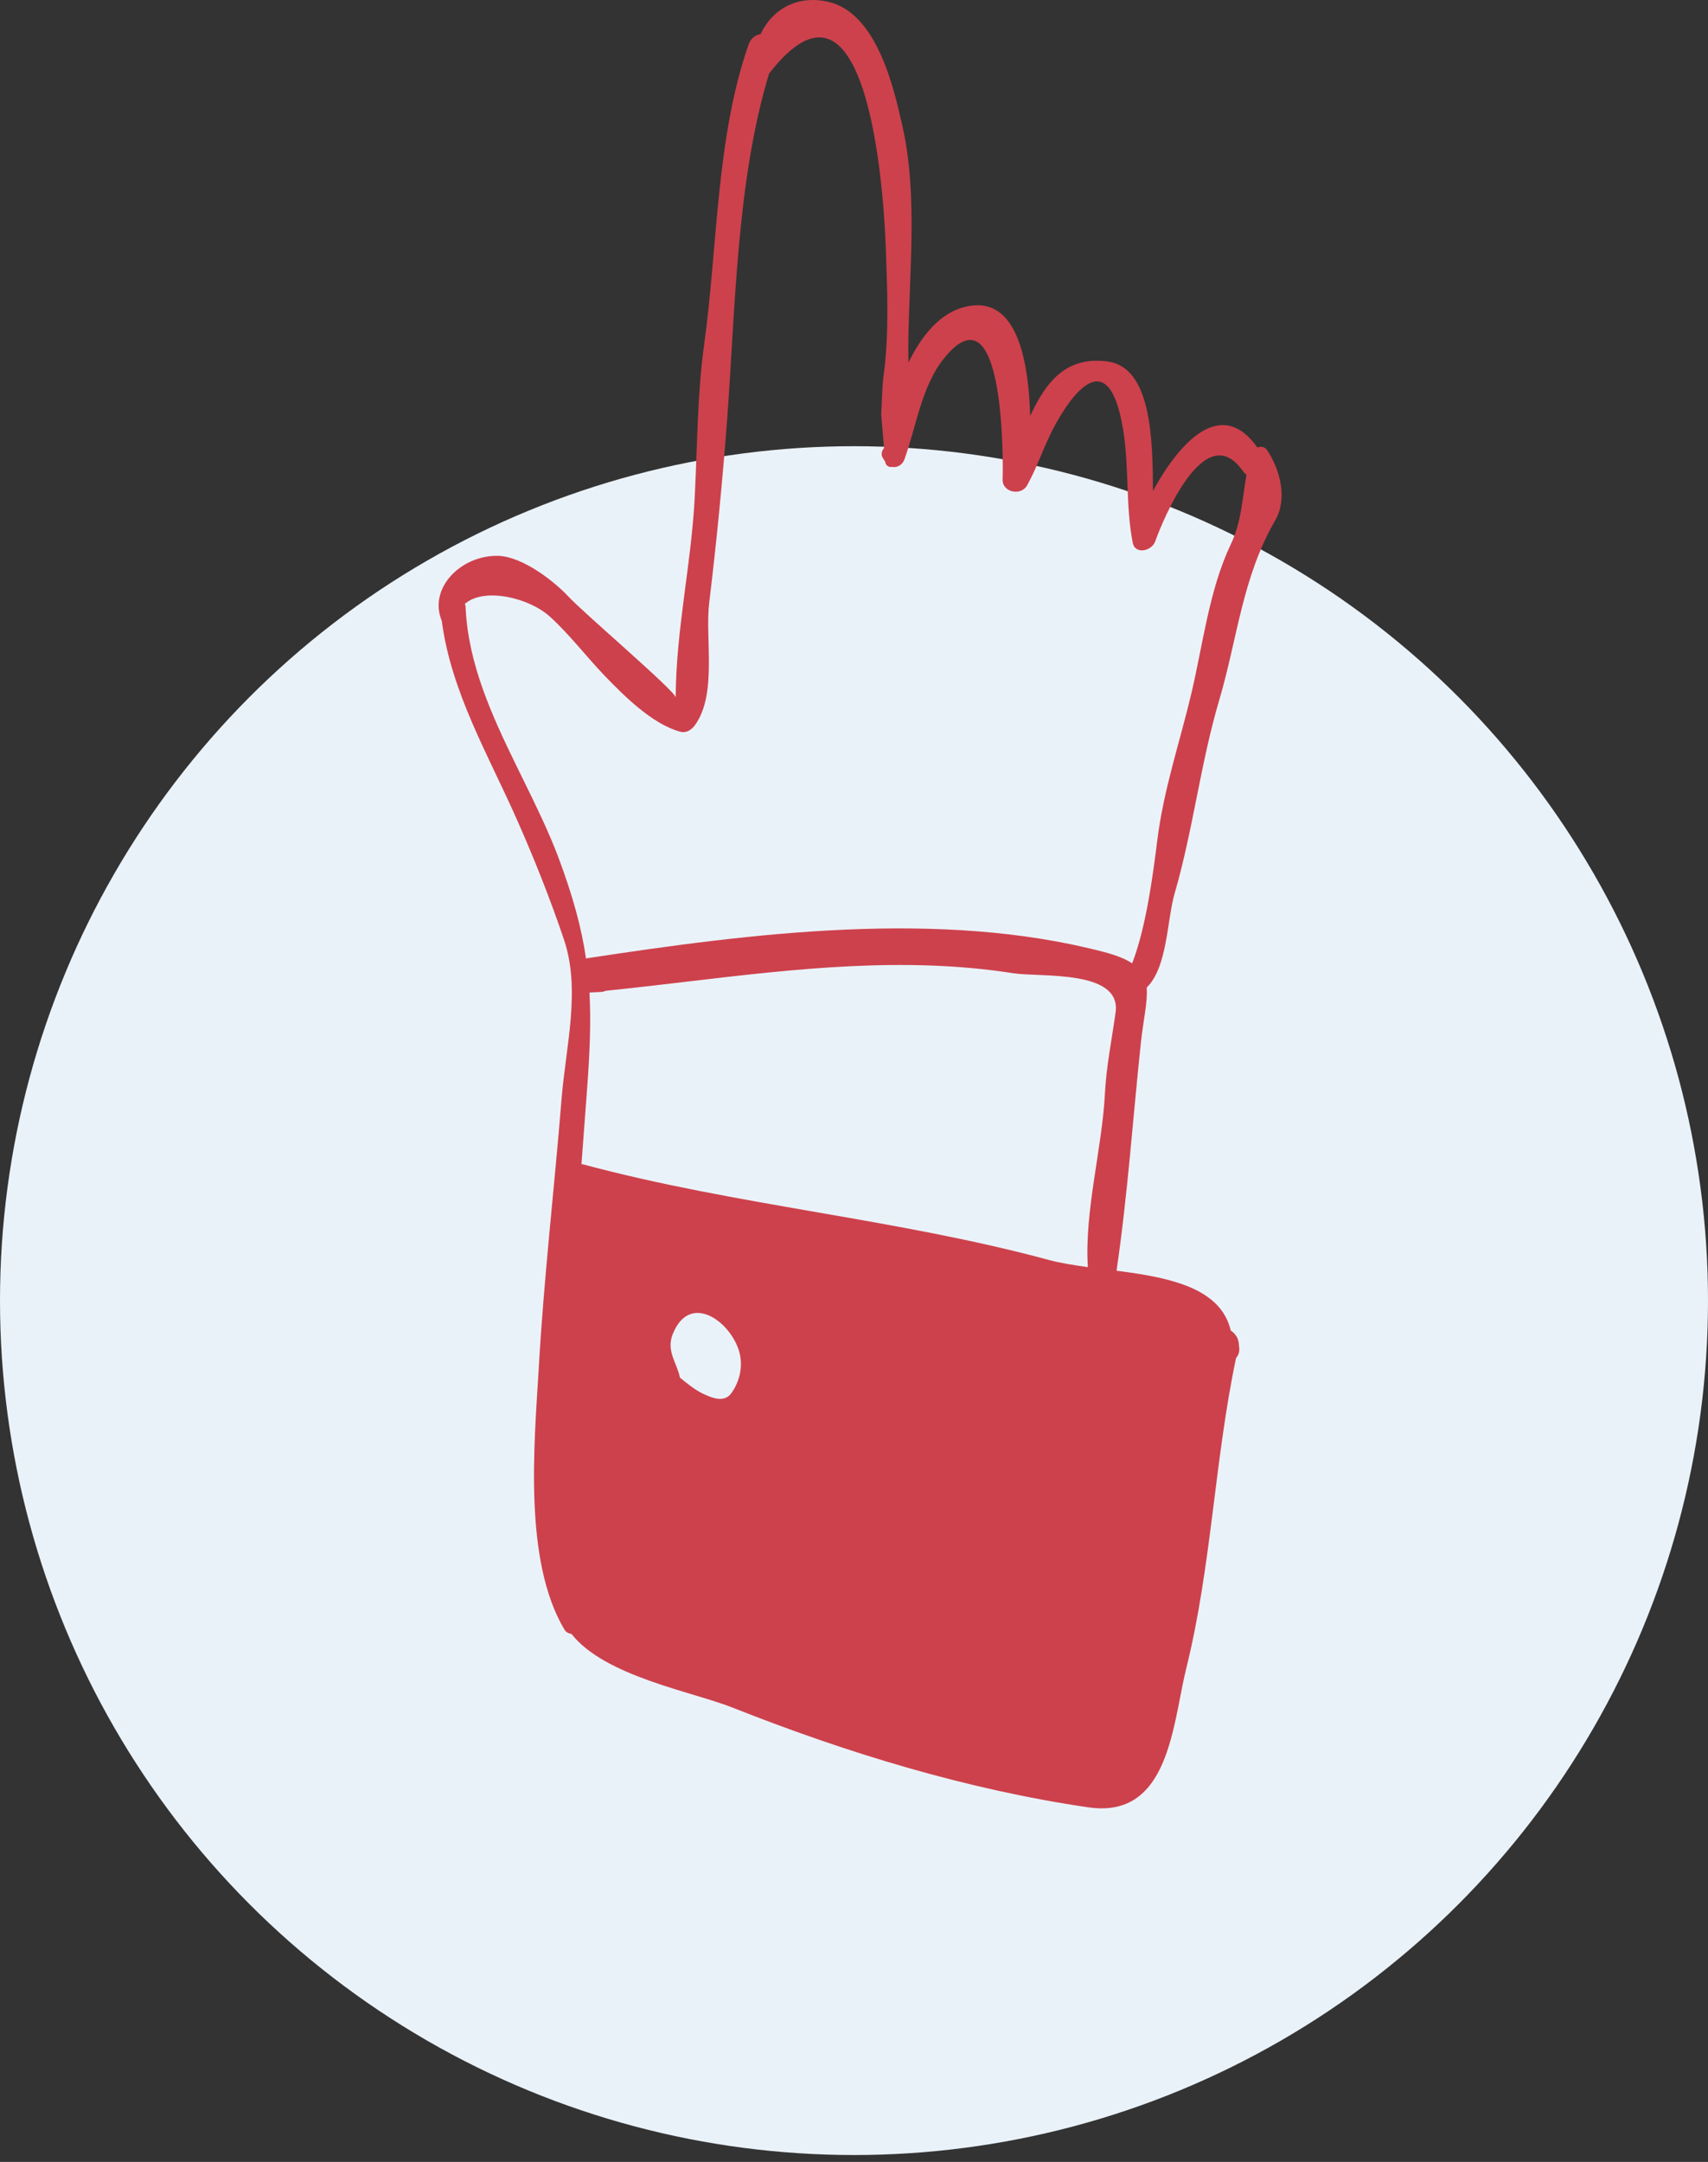
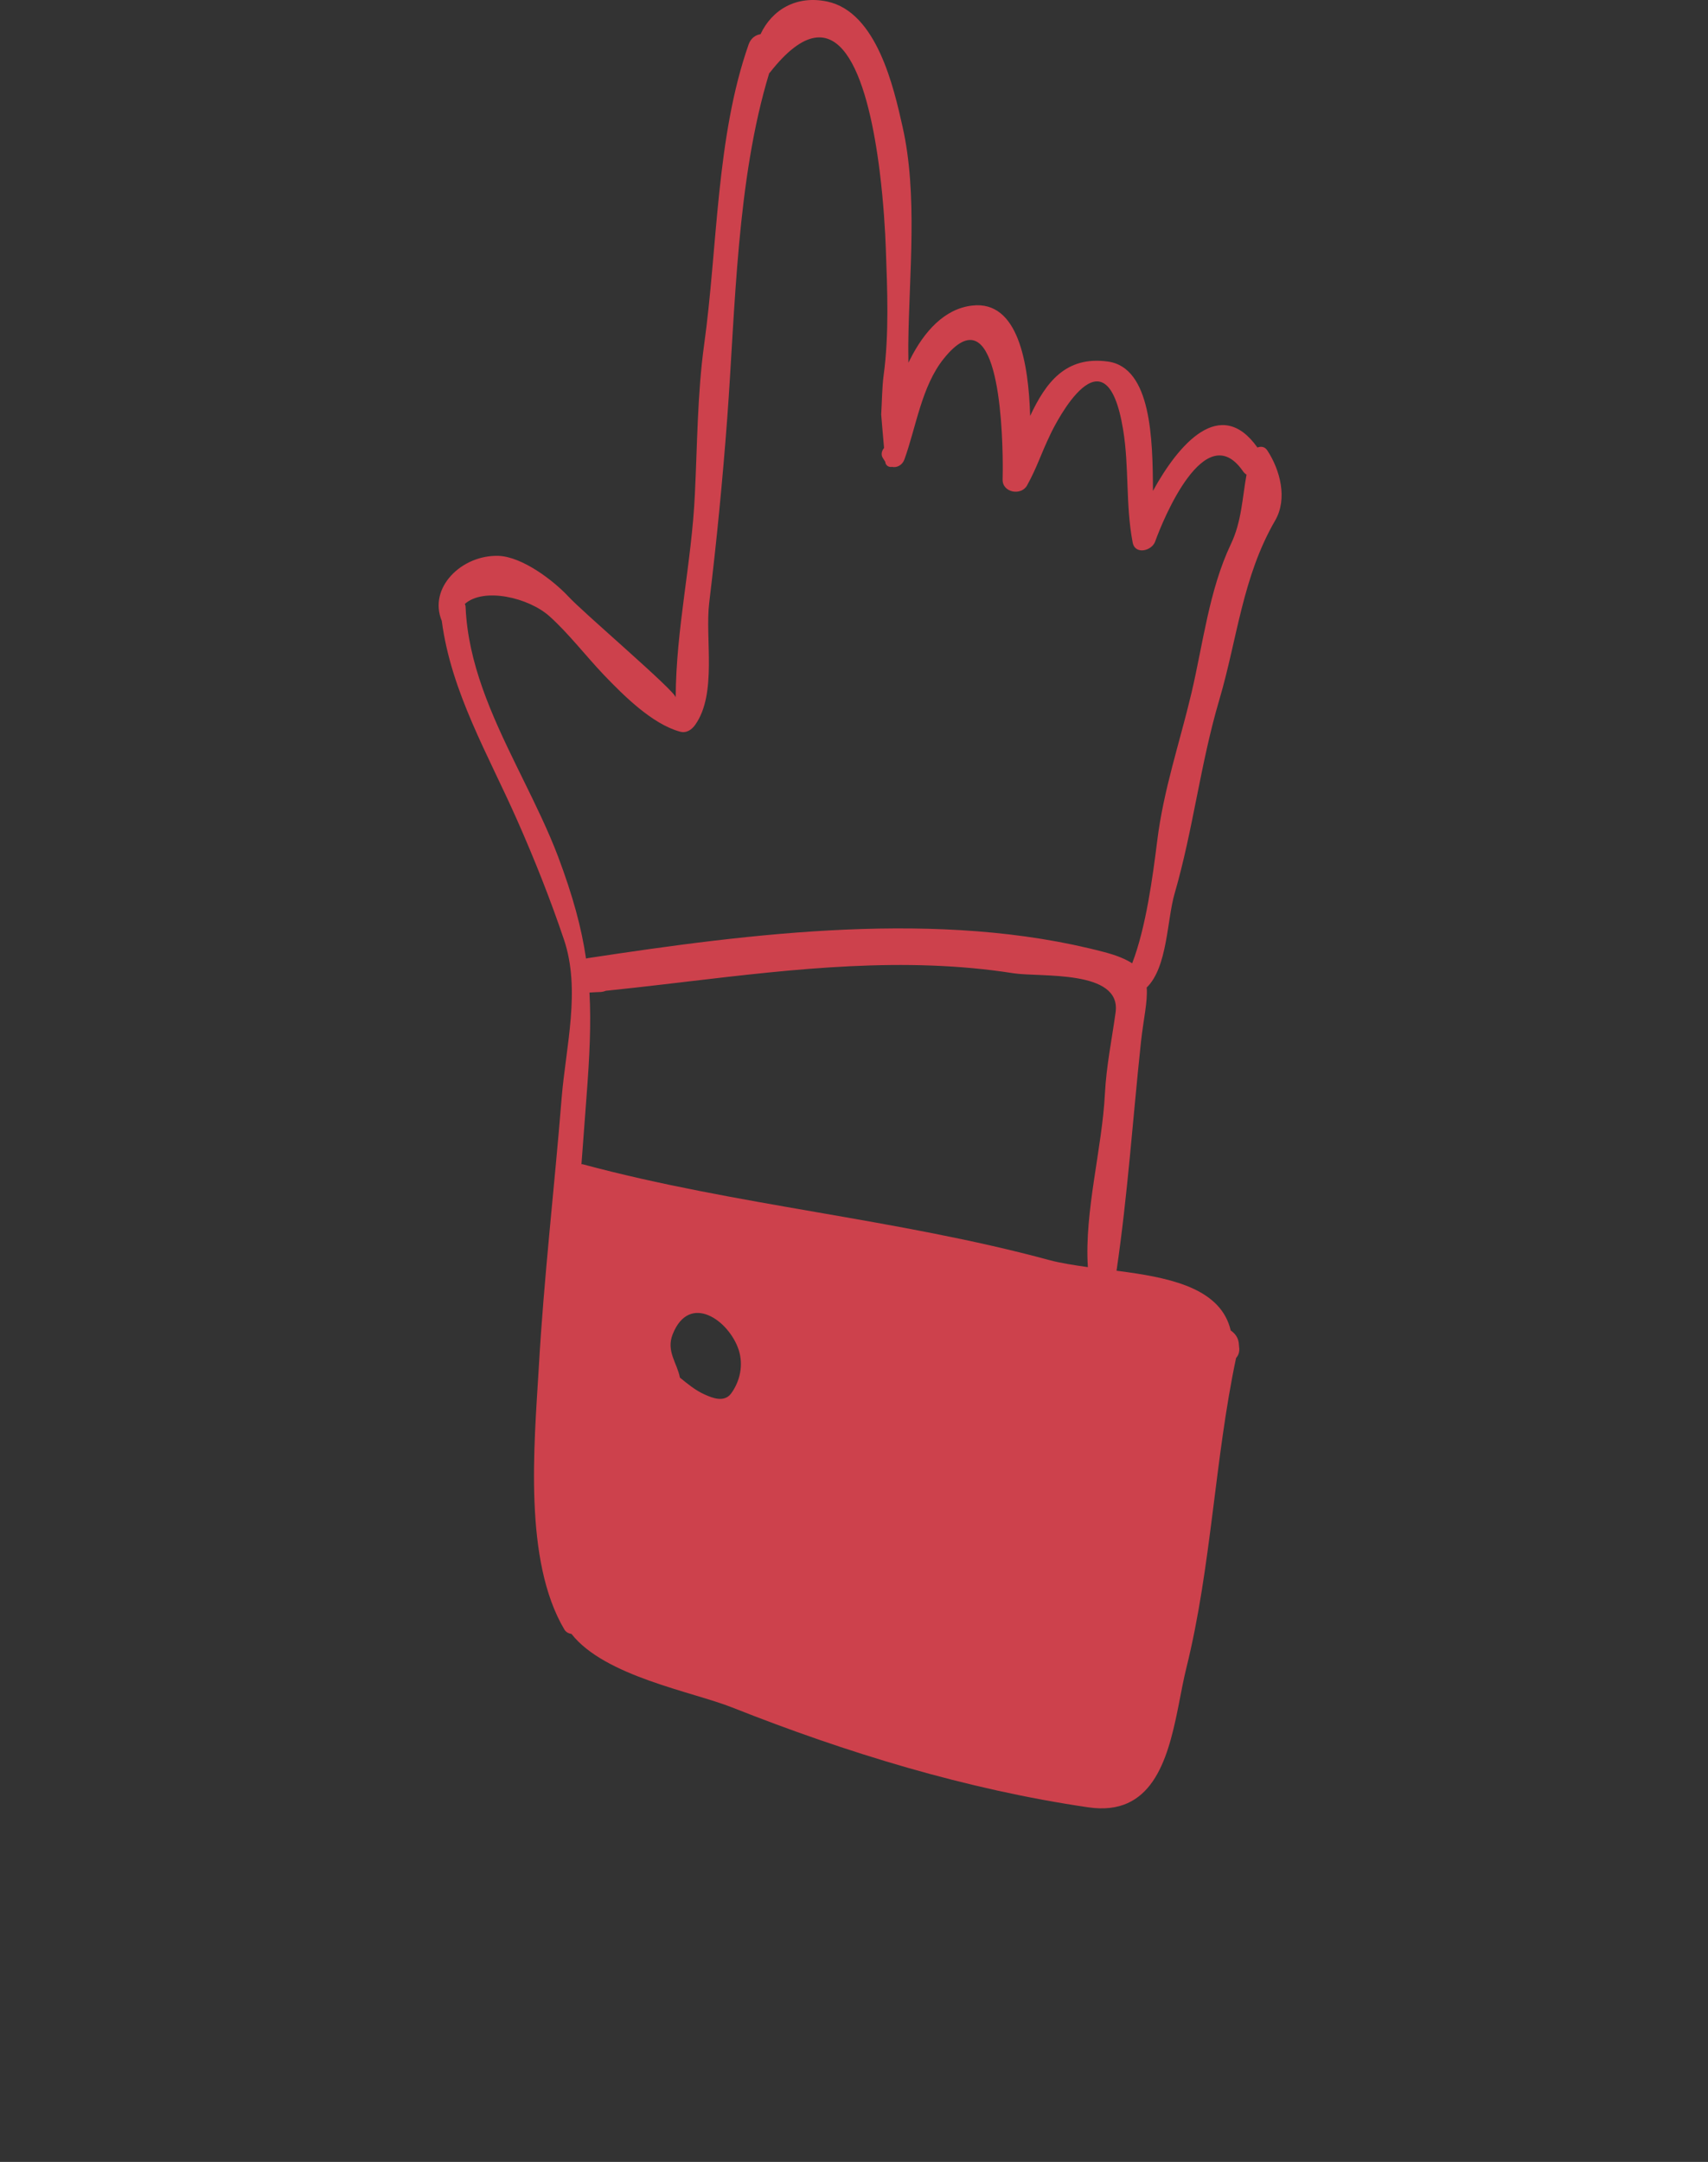
<svg xmlns="http://www.w3.org/2000/svg" width="132px" height="167px" viewBox="0 0 132 167" version="1.1">
  <rect x="0" y="0" width="132" height="167" fill="#333333" stroke="none" />
  <title>Group 11</title>
  <g id="Page-1" stroke="none" stroke-width="1" fill="none" fill-rule="evenodd">
    <g id="College-detail" transform="translate(-252, -2511)">
      <g id="Group-11" transform="translate(252, 2511)">
-         <circle id="Oval" fill="#EAF2F9" cx="66" cy="100.468" r="66" />
        <path d="M63.937,0.12 C67.772,0.94 69.078,6.789 69.75,9.779 C70.947,15.055 70.256,21.17 70.197,26.562 L70.196,26.722 L70.196,26.722 L70.197,27.096 C70.198,27.299 70.201,27.526 70.204,27.771 L70.206,28.02 L70.327,27.777 C71.426,25.592 73.005,23.839 75.143,23.604 C78.687,23.197 79.491,28.048 79.614,32.128 C80.808,29.583 82.341,27.471 85.629,27.929 C88.978,28.4 89.088,33.925 89.104,37.922 C91.086,34.303 94.324,30.55 97.179,34.57 C97.448,34.46 97.756,34.499 97.945,34.798 C98.925,36.29 99.53,38.519 98.544,40.214 C96.017,44.572 95.626,49.334 94.233,54.055 C92.772,58.993 92.211,64.078 90.786,68.993 C90.177,71.068 90.244,74.701 88.619,76.285 C88.71,77.336 88.375,78.696 88.178,80.483 C87.543,86.438 87.157,92.251 86.29,98.159 L86.56,98.194 L86.56,98.194 L87.1,98.267 C90.79,98.784 94.386,99.655 95.114,102.774 C95.424,102.982 95.682,103.301 95.734,103.73 L95.762,104.04 L95.762,104.04 C95.819,104.422 95.709,104.692 95.527,104.904 C93.871,112.729 93.622,121.046 91.686,128.841 C91.478,129.678 91.302,130.63 91.108,131.614 L91.017,132.071 C90.212,136.04 88.987,140.323 84.116,139.611 C74.703,138.236 65.394,135.387 56.575,131.891 C53.505,130.675 46.743,129.495 44.169,126.218 C43.946,126.18 43.735,126.081 43.614,125.868 C40.457,120.549 41.281,111.65 41.634,105.728 C42.027,98.739 42.845,91.794 43.407,84.803 C43.734,80.82 44.895,76.458 43.585,72.58 C42.525,69.439 41.305,66.375 39.967,63.352 C37.734,58.299 34.867,53.475 34.142,47.961 C33.08,45.408 35.668,42.853 38.524,42.938 C40.361,43.007 42.745,44.817 43.934,46.085 C44.472,46.669 46.271,48.266 48.055,49.865 L48.519,50.282 C50.446,52.013 52.225,53.643 52.22,53.875 C52.242,48.573 53.455,43.475 53.7,38.211 C53.892,34.376 53.892,30.424 54.419,26.613 C55.461,19.119 55.342,10.582 57.858,3.427 C58.026,2.95 58.393,2.698 58.775,2.642 C59.669,0.74 61.56,-0.384 63.937,0.12 Z M51.985,103.073 C51.47,104.378 52.332,105.287 52.546,106.416 C53.135,106.894 53.728,107.392 54.439,107.711 C55.074,108.003 55.968,108.348 56.499,107.647 C57.212,106.669 57.458,105.424 57.09,104.276 C56.335,101.98 53.272,99.824 51.985,103.073 Z M53.086,75.828 L51.291,76.039 C49.795,76.214 48.301,76.384 46.809,76.536 C46.703,76.587 46.582,76.61 46.452,76.627 C46.158,76.635 45.858,76.653 45.557,76.671 C45.687,79.053 45.571,81.58 45.325,84.748 L44.937,89.934 L44.937,89.934 C44.985,89.938 45.013,89.925 45.052,89.94 C56.887,93.123 69.327,94.145 81.117,97.343 C81.97,97.57 82.994,97.729 84.074,97.881 C83.795,93.592 85.176,88.711 85.39,84.504 C85.502,82.327 85.922,80.342 86.218,78.192 C86.663,74.876 80.397,75.502 78.32,75.18 C69.906,73.861 61.47,74.839 53.086,75.828 Z M59.491,5.616 C59.475,5.636 59.456,5.639 59.448,5.649 C56.932,13.884 56.828,23.852 56.205,32.282 C55.845,37.085 55.389,41.778 54.81,46.561 C54.478,49.34 55.432,53.566 53.738,55.975 C53.464,56.368 53.054,56.656 52.553,56.518 C50.385,55.922 48.189,53.716 46.689,52.156 C45.295,50.696 43.986,48.979 42.492,47.628 C40.861,46.15 37.379,45.355 35.925,46.651 C35.954,46.724 35.981,46.797 35.983,46.882 C36.165,51.227 37.99,55.229 39.919,59.172 L40.446,60.246 C41.413,62.214 42.372,64.173 43.128,66.16 C44.268,69.196 44.939,71.645 45.291,74.049 C45.328,74.044 45.364,74.021 45.401,74.017 C58.068,72.091 72.675,70.212 85.325,73.542 C86.294,73.793 86.994,74.087 87.498,74.412 C88.571,71.636 89.095,67.655 89.43,64.979 C89.925,60.974 91.157,57.429 92.076,53.551 C92.968,49.773 93.447,45.571 95.119,42.047 C95.958,40.305 96.007,38.467 96.335,36.665 C96.223,36.593 96.114,36.492 96.032,36.36 C93.116,32.225 89.872,40.159 89.273,41.836 C89.01,42.56 87.712,42.881 87.535,41.898 C86.98,38.999 87.275,36.071 86.797,33.181 C85.454,25.021 81.572,32.713 81.188,33.528 C80.358,35.261 80.201,35.982 79.387,37.475 C78.942,38.326 77.459,38.062 77.485,37.036 C77.49,36.881 77.495,36.623 77.496,36.286 L77.496,35.924 C77.481,32.32 77.019,22.632 72.944,27.695 C71.224,29.83 70.811,32.953 69.899,35.482 C69.744,35.92 69.327,36.15 68.937,36.065 C68.678,36.116 68.428,35.939 68.416,35.674 C68.356,35.577 68.286,35.472 68.227,35.374 C68.065,35.13 68.14,34.817 68.323,34.605 C68.224,33.583 68.103,31.969 68.101,32.034 C68.161,31.051 68.164,29.988 68.288,29.005 C68.722,25.814 68.576,22.391 68.459,19.192 C68.414,17.907 68.286,15.627 67.977,13.172 L67.905,12.624 C67.019,6.112 64.822,-1.192 59.491,5.616 Z" id="Combined-Shape" fill="#CD414C" />
      </g>
    </g>
  </g>
</svg>